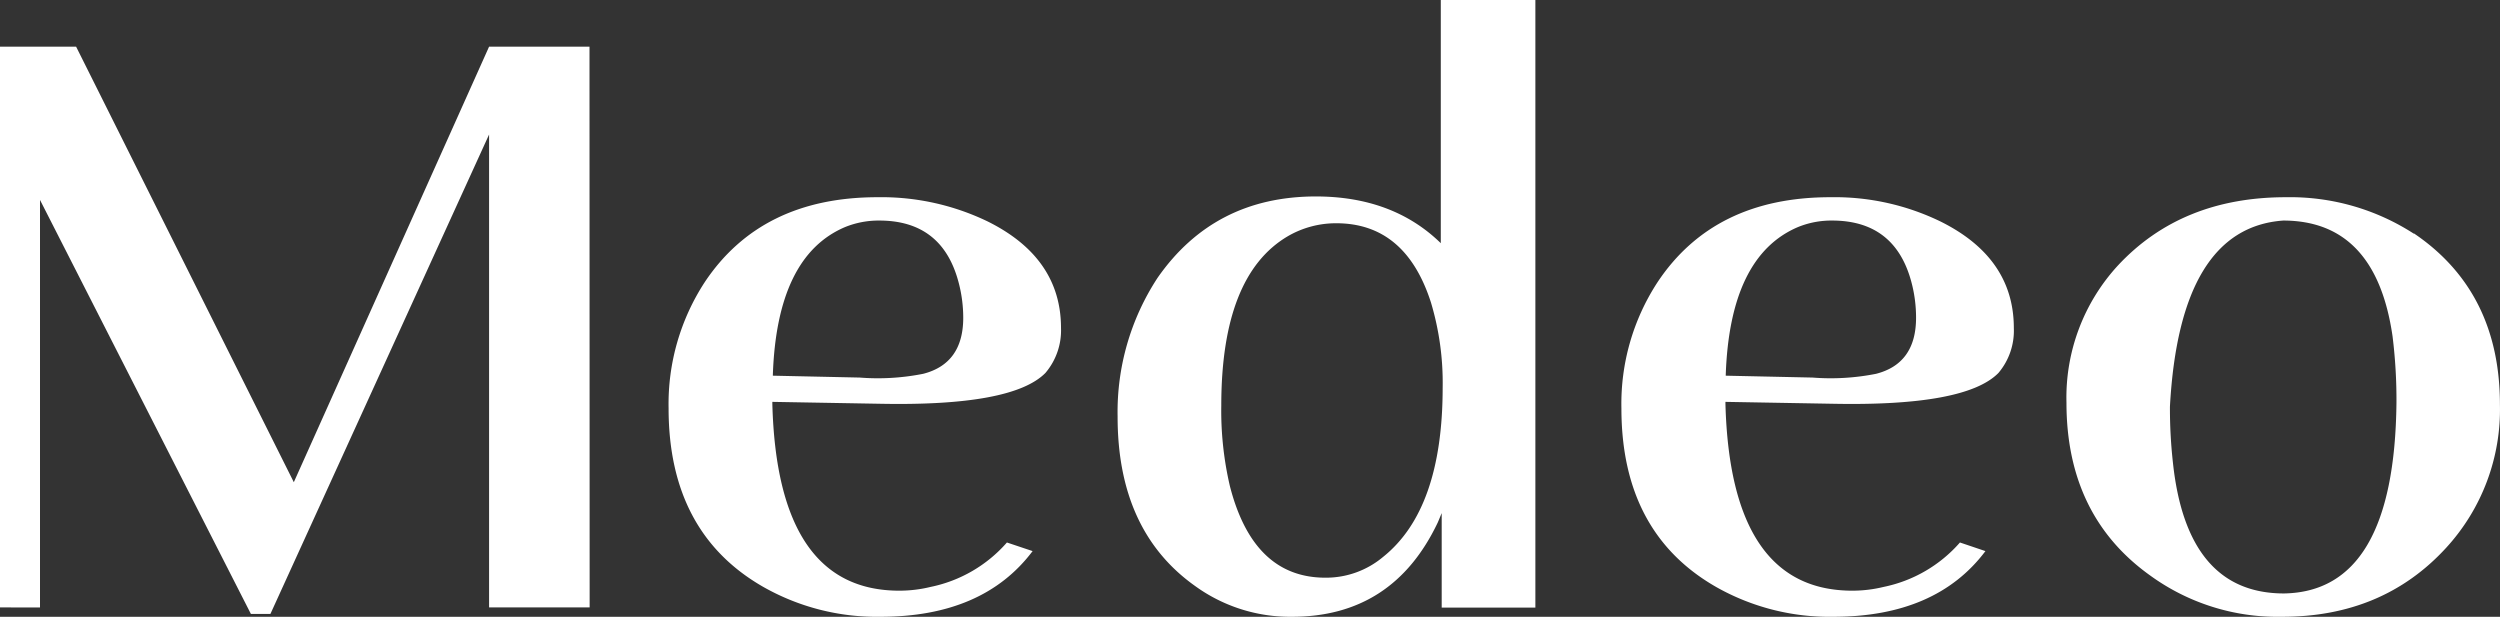
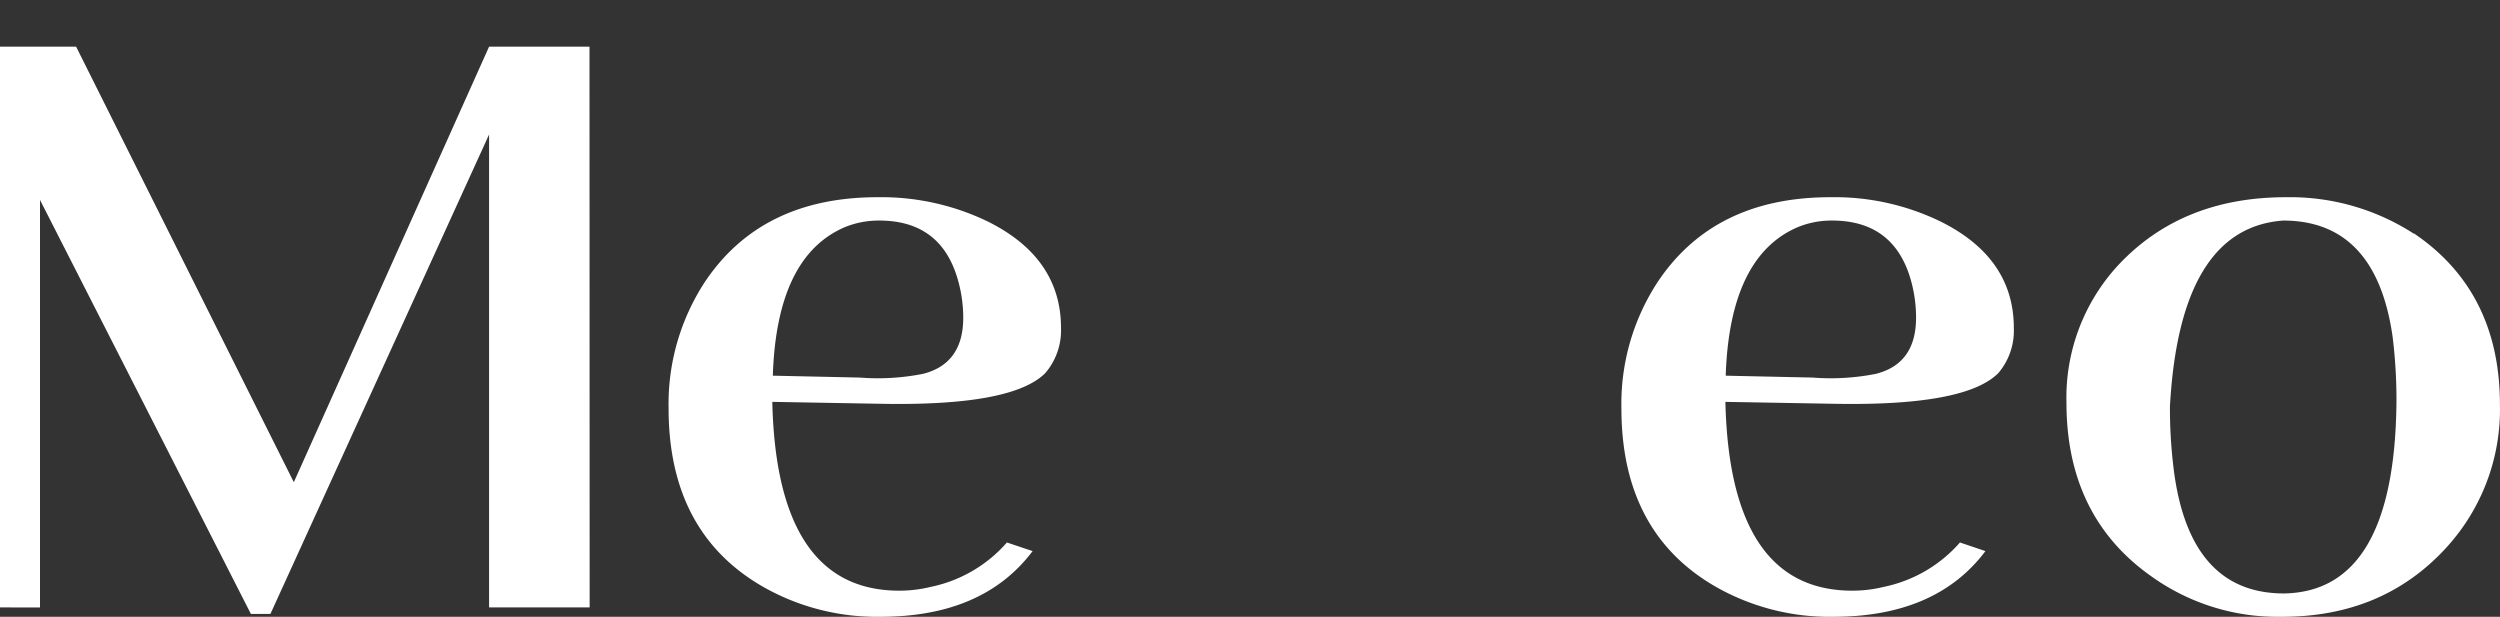
<svg xmlns="http://www.w3.org/2000/svg" id="Layer_1" data-name="Layer 1" viewBox="0 0 360.01 88.82">
  <rect x="0" y="0" width="360.01" height="88.82" fill="#333333" stroke="none" />
-   <path d="M177.11,70q3.38,13.2,13.77,13.19a12.79,12.79,0,0,0,8.3-3q8.56-6.85,8.57-24.36a40.28,40.28,0,0,0-1.68-12.25q-3.66-11.43-13.64-11.43a13.76,13.76,0,0,0-7,1.88q-9.56,5.65-9.56,24.36A47.7,47.7,0,0,0,177.11,70m44,17.5h-13.5V73.89c-.19.45-.37.9-.56,1.34Q200.59,88.84,186,88.82a23.31,23.31,0,0,1-13.91-4.44Q160.93,76.45,160.94,60a35.22,35.22,0,0,1,5.76-20q8.16-11.7,22.78-11.71,11.1,0,18,6.73V0H221.1V87.5Z" style="fill:#fff" />
  <path d="M312.91,66.62q2,18.84,16,18.84,15.9-.27,16.19-27.46a74.4,74.4,0,0,0-.56-9.55q-2.4-16.68-15.75-16.69-14.9,1.08-16.31,26.78a70.32,70.32,0,0,0,.43,8.08m34.72-33Q360,42,360,58.27a29.46,29.46,0,0,1-7.73,20.6q-9.15,10-23.76,9.95a31.18,31.18,0,0,1-18.84-5.92Q297.58,74.29,297.58,58A28.08,28.08,0,0,1,305,38.22q9.15-9.82,24.18-9.82a32.83,32.83,0,0,1,18.42,5.25" style="fill:#fff" />
  <polygon points="70.43 6.72 42.31 69.44 10.96 6.72 0 6.72 0 87.47 5.76 87.48 5.76 83.97 5.76 28.79 36.13 88.41 38.94 88.41 70.43 19.37 70.43 83.97 70.43 87.47 84.91 87.47 84.91 83.97 84.89 6.72 70.43 6.72" style="fill:#fff" />
  <path d="M121.69,32.7a12.83,12.83,0,0,1,4.93-.94q9,0,11.38,8.75a19.83,19.83,0,0,1,.71,5.25c0,4.39-1.93,7.09-5.77,8.07a33.37,33.37,0,0,1-9.14.54l-12.51-.27q.55-17.22,10.4-21.4M145,78.12a19.89,19.89,0,0,1-11,6.4,18.91,18.91,0,0,1-4.5.54q-17.58,0-18.28-26.92v-.27l15.33.27q19.24.4,24-4.44a9.46,9.46,0,0,0,2.24-6.46q0-10.1-10.54-15.34a35.2,35.2,0,0,0-15.88-3.5q-16.74,0-24.89,12.24a32.08,32.08,0,0,0-5.2,18.17q0,17.91,13.64,25.71a33.1,33.1,0,0,0,16.87,4.3q14.79,0,21.91-9.46Z" style="fill:#fff" />
  <path d="M258.91,32.7a12.74,12.74,0,0,1,4.92-.94q9,0,11.39,8.75a19.82,19.82,0,0,1,.7,5.25c0,4.39-1.92,7.09-5.76,8.07a33.37,33.37,0,0,1-9.14.54l-12.51-.27q.56-17.22,10.4-21.4m23.33,45.42a19.89,19.89,0,0,1-11,6.4,18.91,18.91,0,0,1-4.5.54q-17.56,0-18.27-26.92v-.27l15.32.27q19.26.4,24-4.44A9.42,9.42,0,0,0,290,47.24q0-10.1-10.55-15.34a34.94,34.94,0,0,0-15.88-3.5q-16.74,0-24.88,12.24a32,32,0,0,0-5.2,18.17q0,17.91,13.63,25.71A33.1,33.1,0,0,0,264,88.82q14.81,0,21.91-9.46Z" style="fill:#fff" />
</svg>